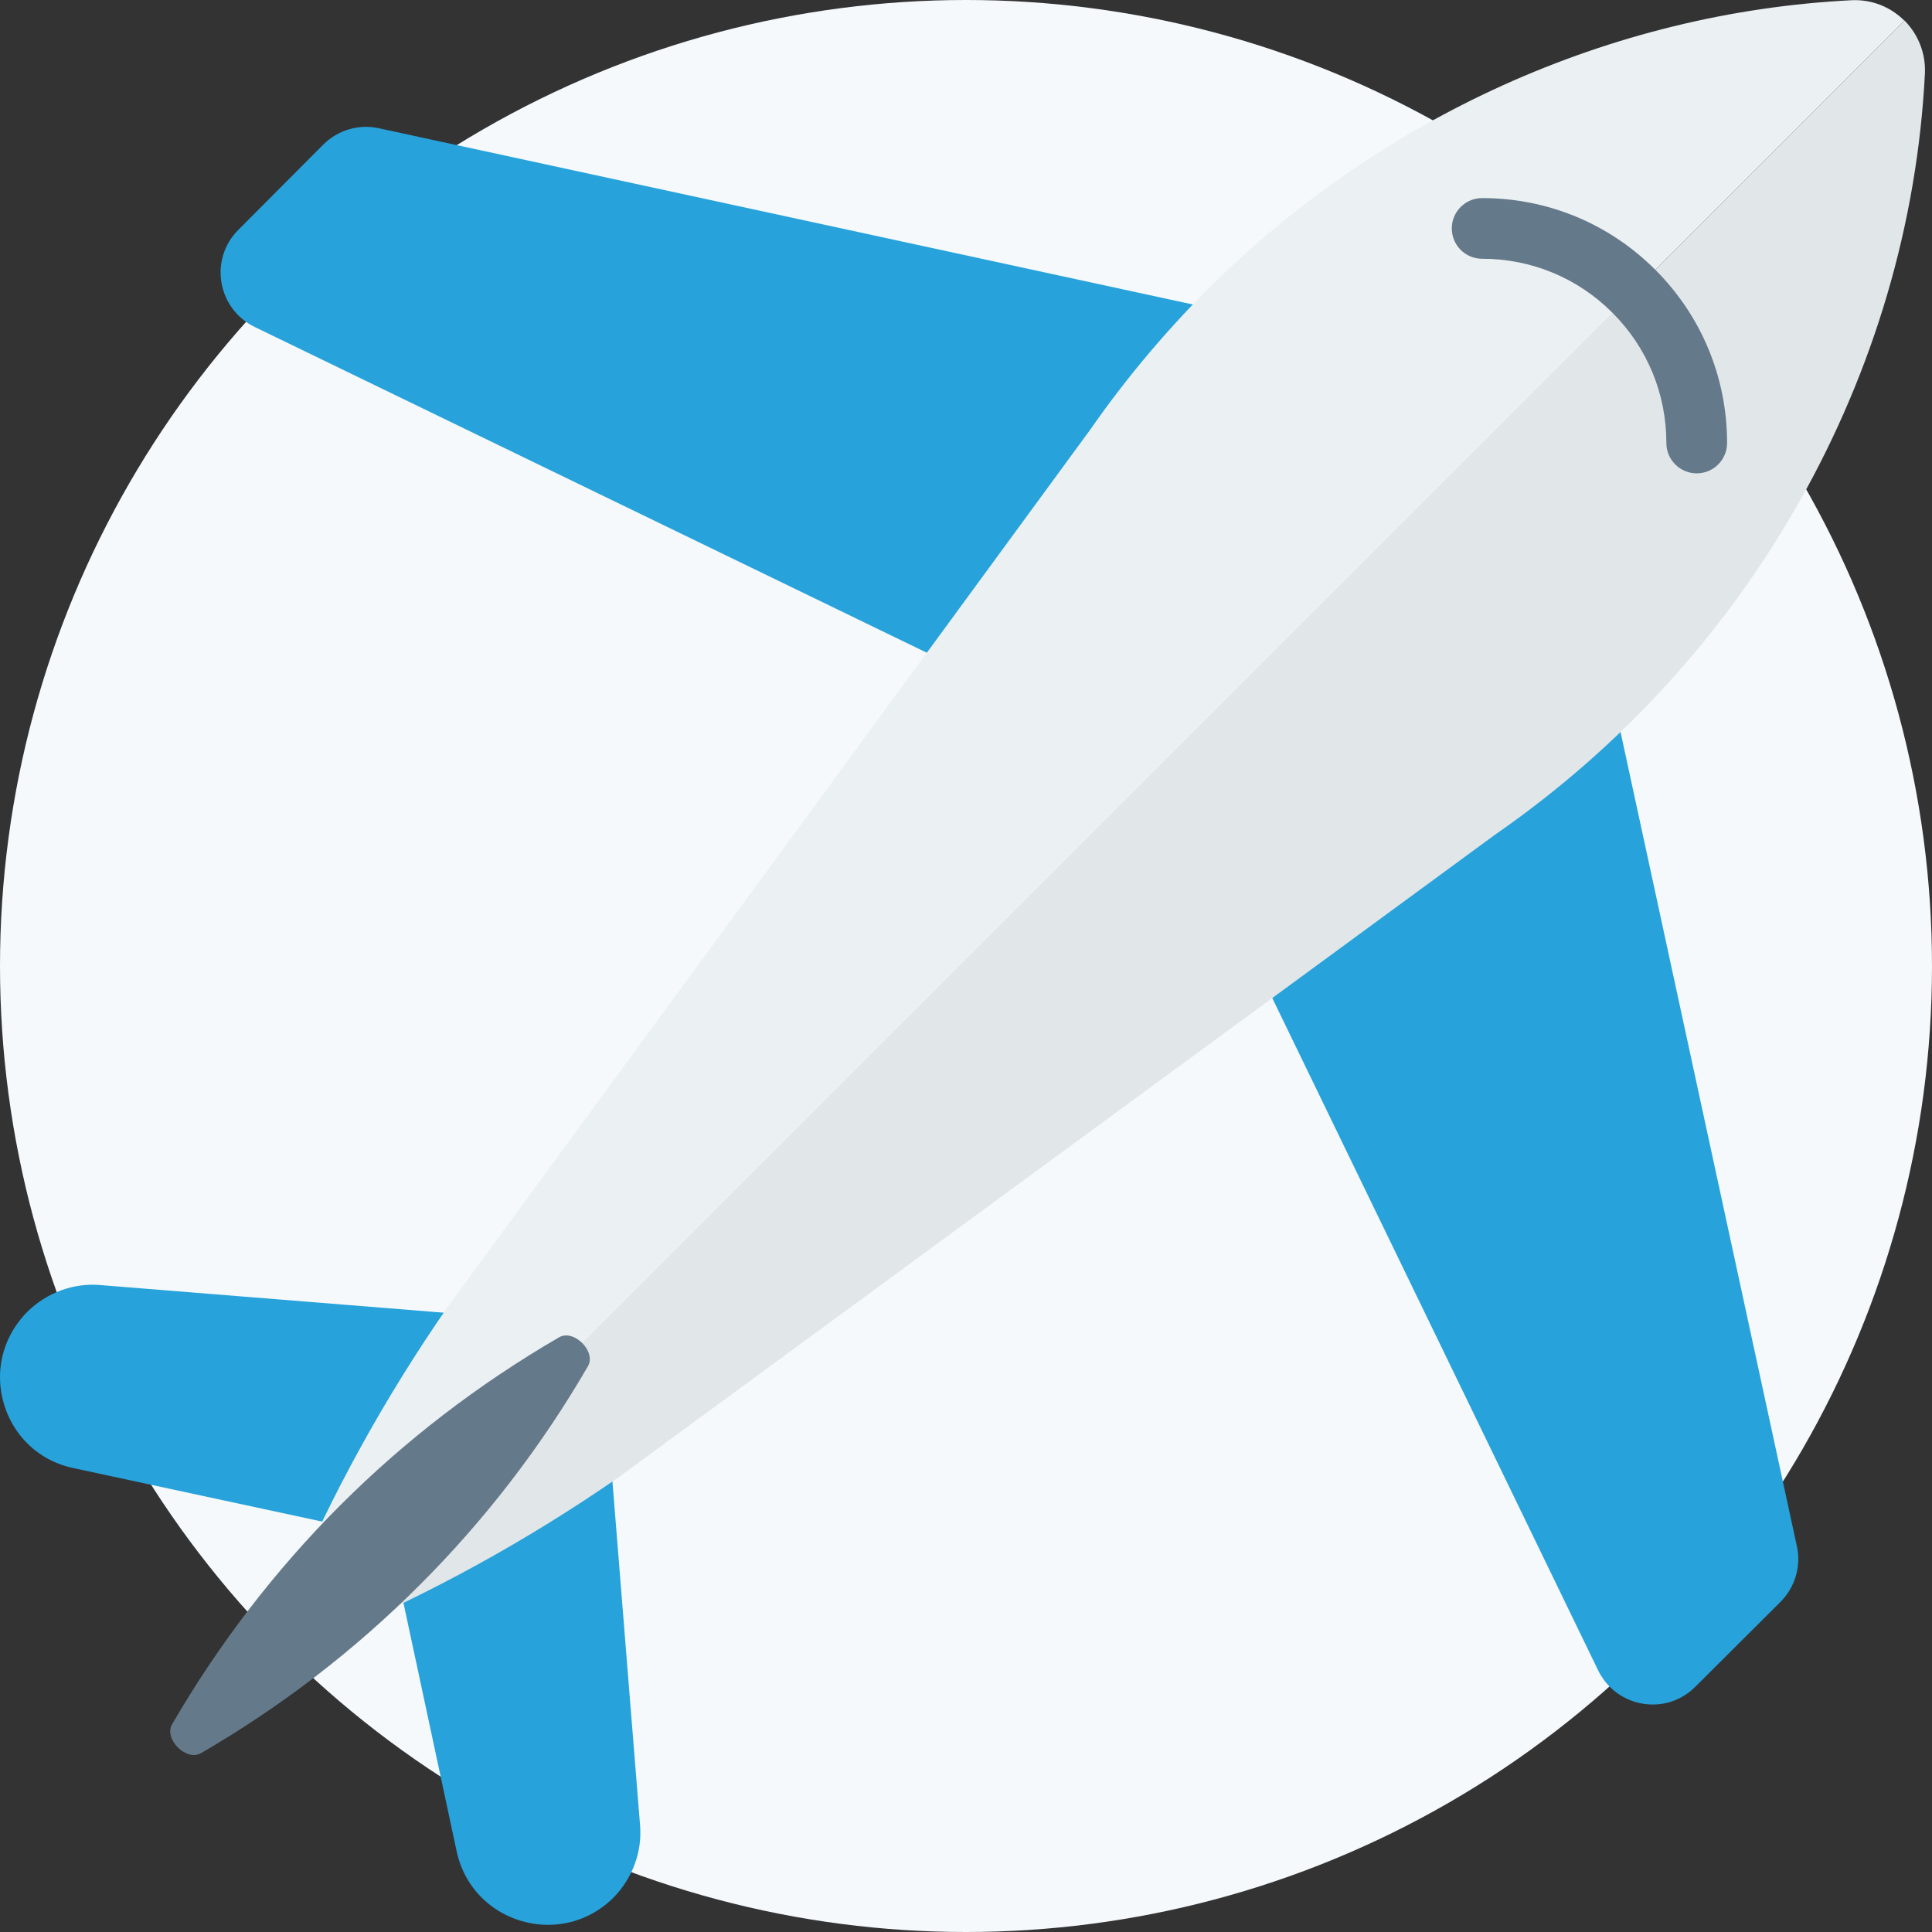
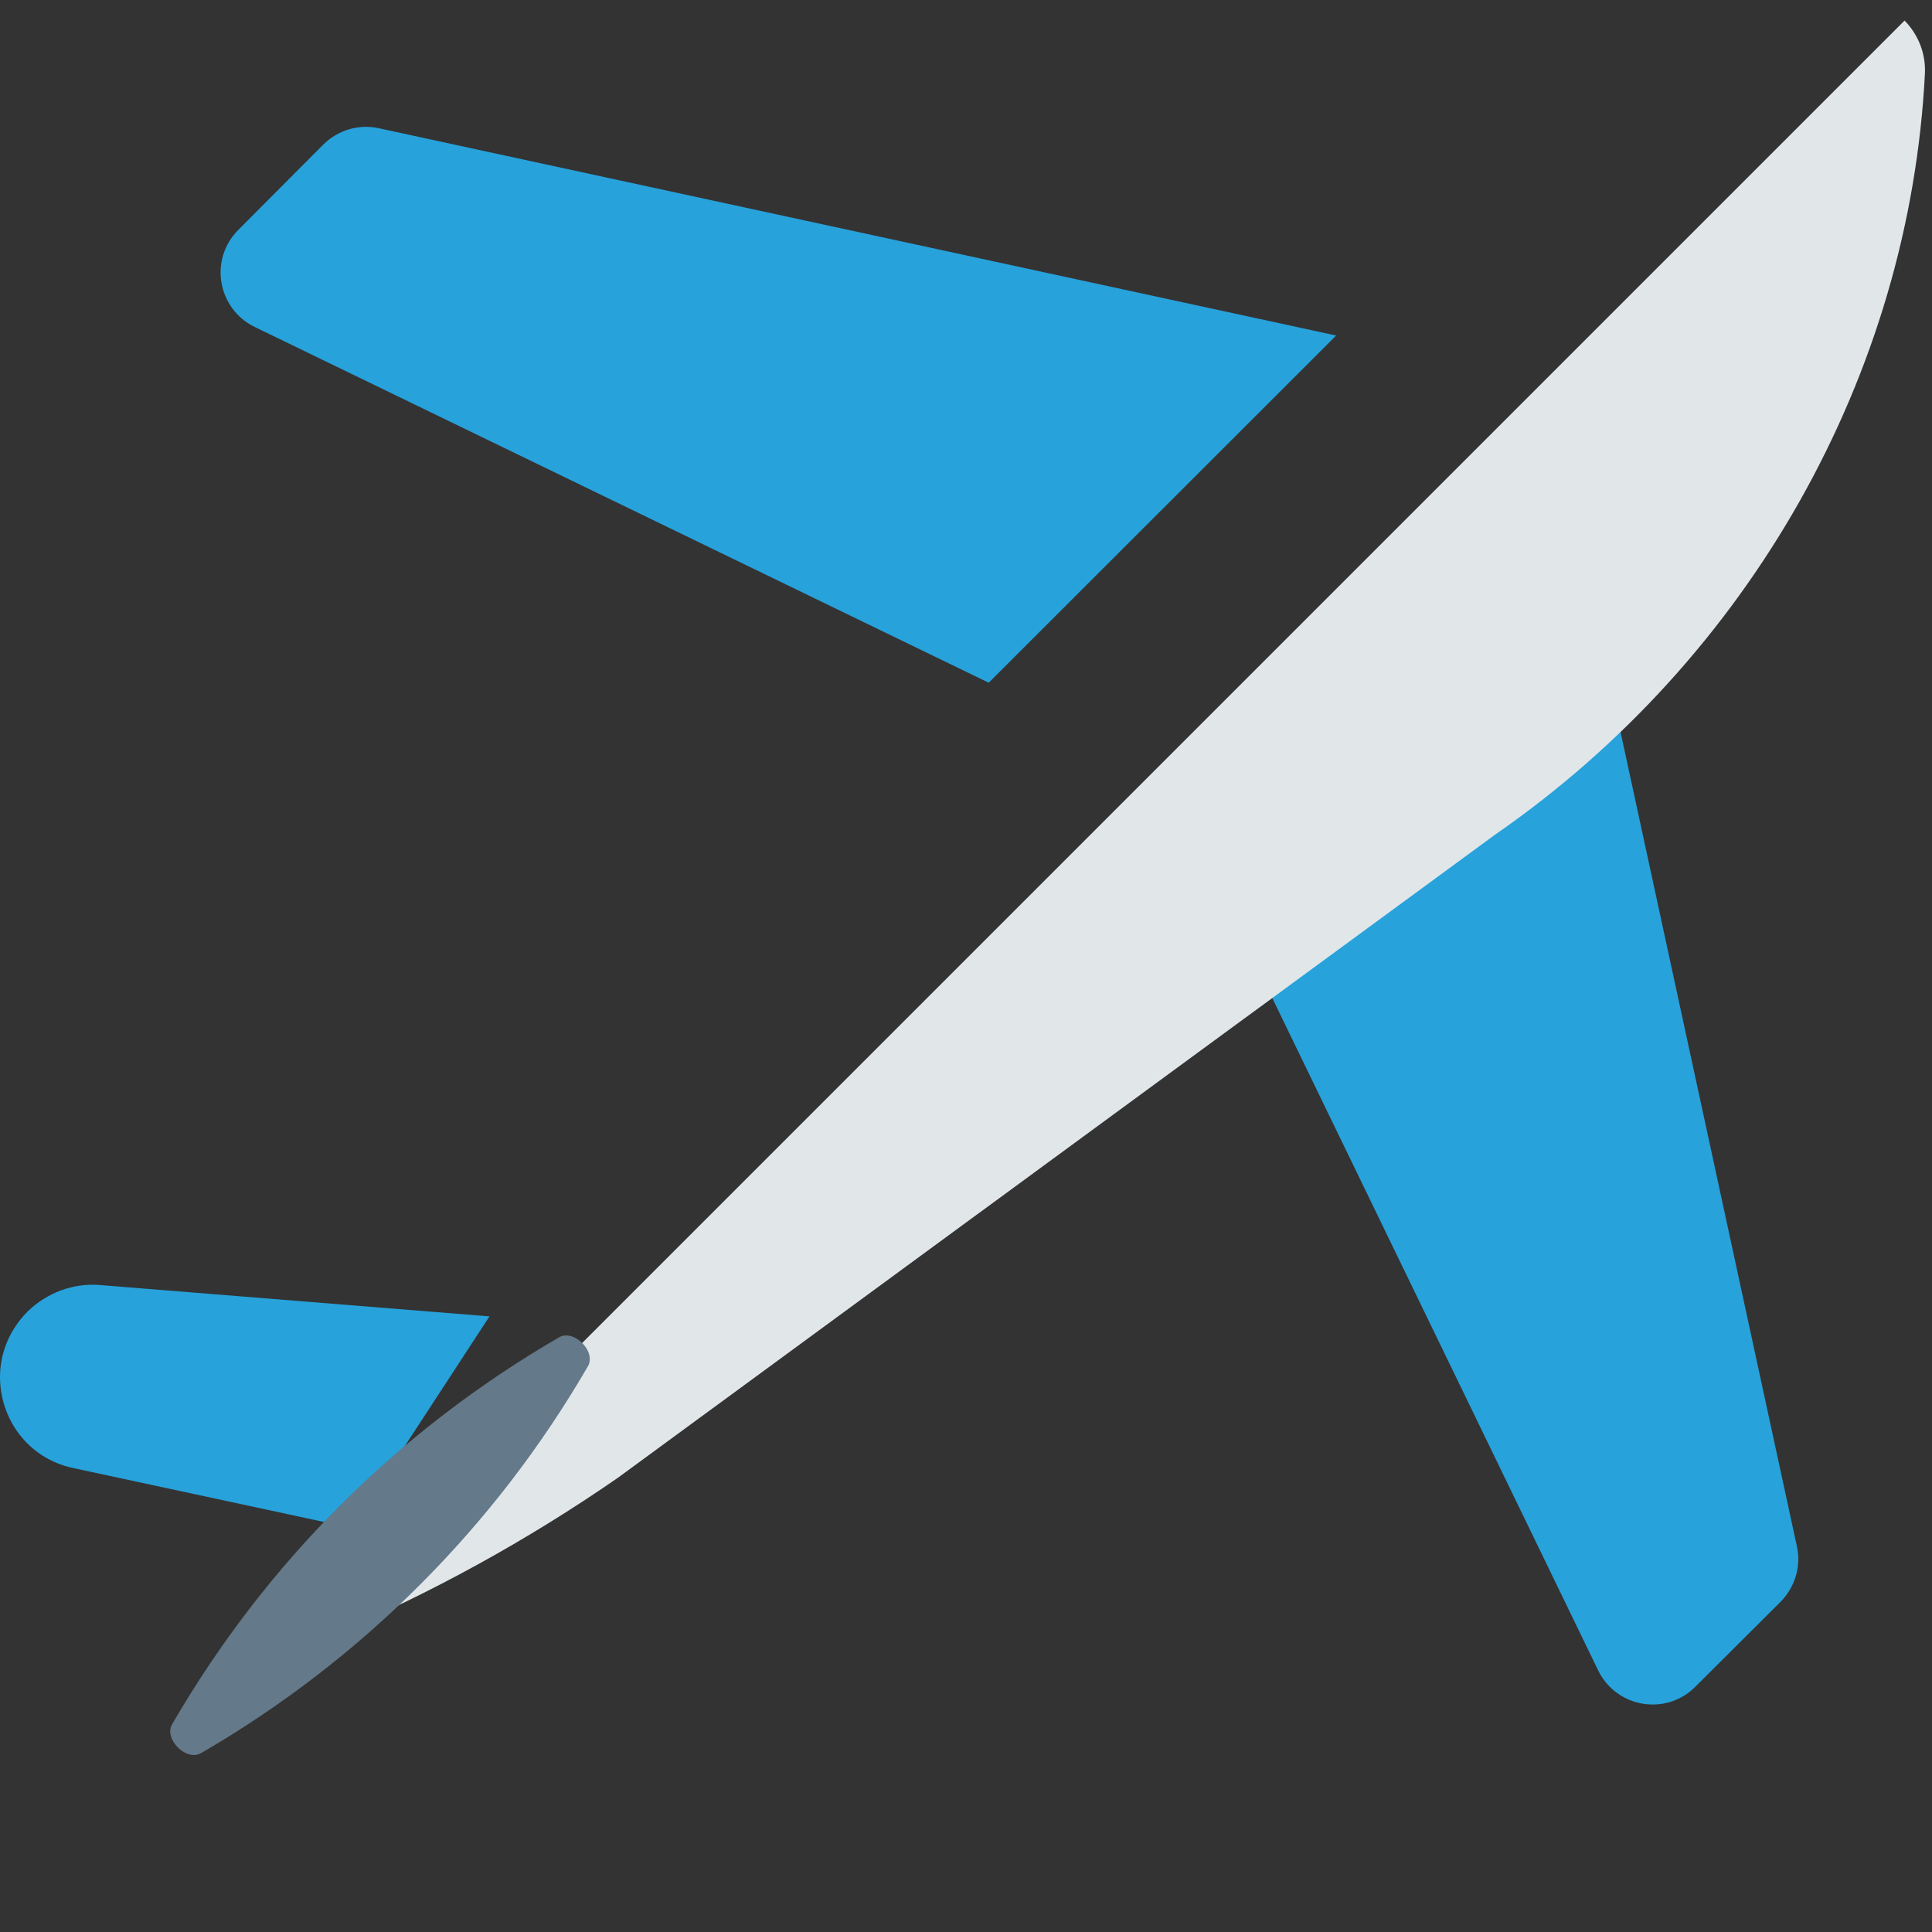
<svg xmlns="http://www.w3.org/2000/svg" width="45px" height="45px" viewBox="0 0 45 45" version="1.1">
  <rect x="0" y="0" width="45" height="45" fill="#333333" stroke="none" />
  <title>636E5688-E150-4CBC-84F6-241261358F17</title>
  <desc>Created with sketchtool.</desc>
  <g id="New-flyhub" stroke="none" stroke-width="1" fill="none" fill-rule="evenodd">
    <g id="06.-Product---For-Travelers" transform="translate(-275, -2118)">
      <g id="Group-31" transform="translate(245, 1667)">
        <g id="Group-33" transform="translate(0, 129)">
          <g id="Services_Icon" transform="translate(0, 297)">
            <g id="Cheapest" transform="translate(30, 25)">
              <g id="Group-22">
                <g id="plane-(1)">
-                   <circle id="Oval" fill="#F5F9FC" cx="22.5" cy="22.5" r="22.5" />
                  <g id="Group" transform="translate(0, 2.872)" fill="#27A2DB" fill-rule="nonzero">
-                     <path d="M14.907,39.628 C14.964,40.257 14.731,40.879 14.285,41.332 C13.847,41.763 13.303,41.961 12.766,41.961 C11.804,41.961 10.871,41.325 10.638,40.257 L9.252,33.783 L14.179,30.566 L14.907,39.628 Z" id="Path" />
                    <path d="M11.401,27.789 L8.185,32.715 L1.711,31.323 C0.636,31.097 0,30.163 0,29.202 C0,28.665 0.205,28.121 0.636,27.682 C1.089,27.237 1.711,27.004 2.34,27.06 L11.401,27.789 Z" id="Path" />
                    <path d="M41.47,34.44 L39.491,36.412 C38.806,37.105 37.646,36.907 37.222,36.03 L28.938,18.939 L37.024,10.846 L41.852,33.139 C41.958,33.606 41.809,34.101 41.47,34.44 Z" id="Path" />
                    <path d="M31.122,4.943 L23.029,13.03 L5.937,4.746 C5.061,4.322 4.863,3.162 5.556,2.477 L7.528,0.497 C7.867,0.158 8.362,0.01 8.828,0.116 L31.122,4.943 Z" id="Path" />
                  </g>
-                   <path d="M44.361,0.479 L6.871,37.97 C6.68,37.772 6.595,37.468 6.729,37.157 C7.719,34.803 8.963,32.555 10.426,30.442 L25.404,9.993 C26.21,8.834 27.122,7.752 28.104,6.763 C32.133,2.741 37.498,0.288 43.131,0.005 C43.598,-0.016 44.036,0.161 44.354,0.479 C44.361,0.479 44.361,0.479 44.361,0.479 Z" id="Path" fill="#EBF0F3" fill-rule="nonzero" />
                  <path d="M44.835,1.709 C44.481,8.721 40.763,15.322 34.84,19.429 L14.391,34.421 C12.285,35.877 10.037,37.114 7.683,38.111 C7.372,38.245 7.068,38.16 6.87,37.97 L44.361,0.479 C44.679,0.804 44.856,1.242 44.835,1.709 Z" id="Path" fill="#E1E6E9" fill-rule="nonzero" />
                  <g id="Group" transform="translate(3.926, 4.596)" fill="#64798A" fill-rule="nonzero">
                    <path d="M5.851,32.321 C4.343,33.83 2.64,35.145 0.757,36.238 C0.412,36.438 -0.117,35.909 0.083,35.564 C2.271,31.799 5.329,28.74 9.095,26.553 C9.439,26.353 9.968,26.882 9.768,27.227 C8.675,29.11 7.36,30.813 5.851,32.321 Z" id="Path" />
-                     <path d="M35.094,6.222 C34.966,6.094 34.887,5.918 34.887,5.722 C34.887,4.576 34.441,3.498 33.63,2.688 C32.82,1.877 31.742,1.431 30.596,1.431 C30.205,1.431 29.889,1.115 29.889,0.724 C29.889,0.334 30.205,0.018 30.596,0.018 C32.12,0.018 33.552,0.611 34.63,1.688 C35.707,2.766 36.301,4.199 36.301,5.722 C36.301,6.113 35.984,6.429 35.594,6.429 C35.399,6.429 35.222,6.35 35.094,6.222 Z" id="Path" />
                  </g>
                </g>
              </g>
            </g>
          </g>
        </g>
      </g>
    </g>
  </g>
</svg>